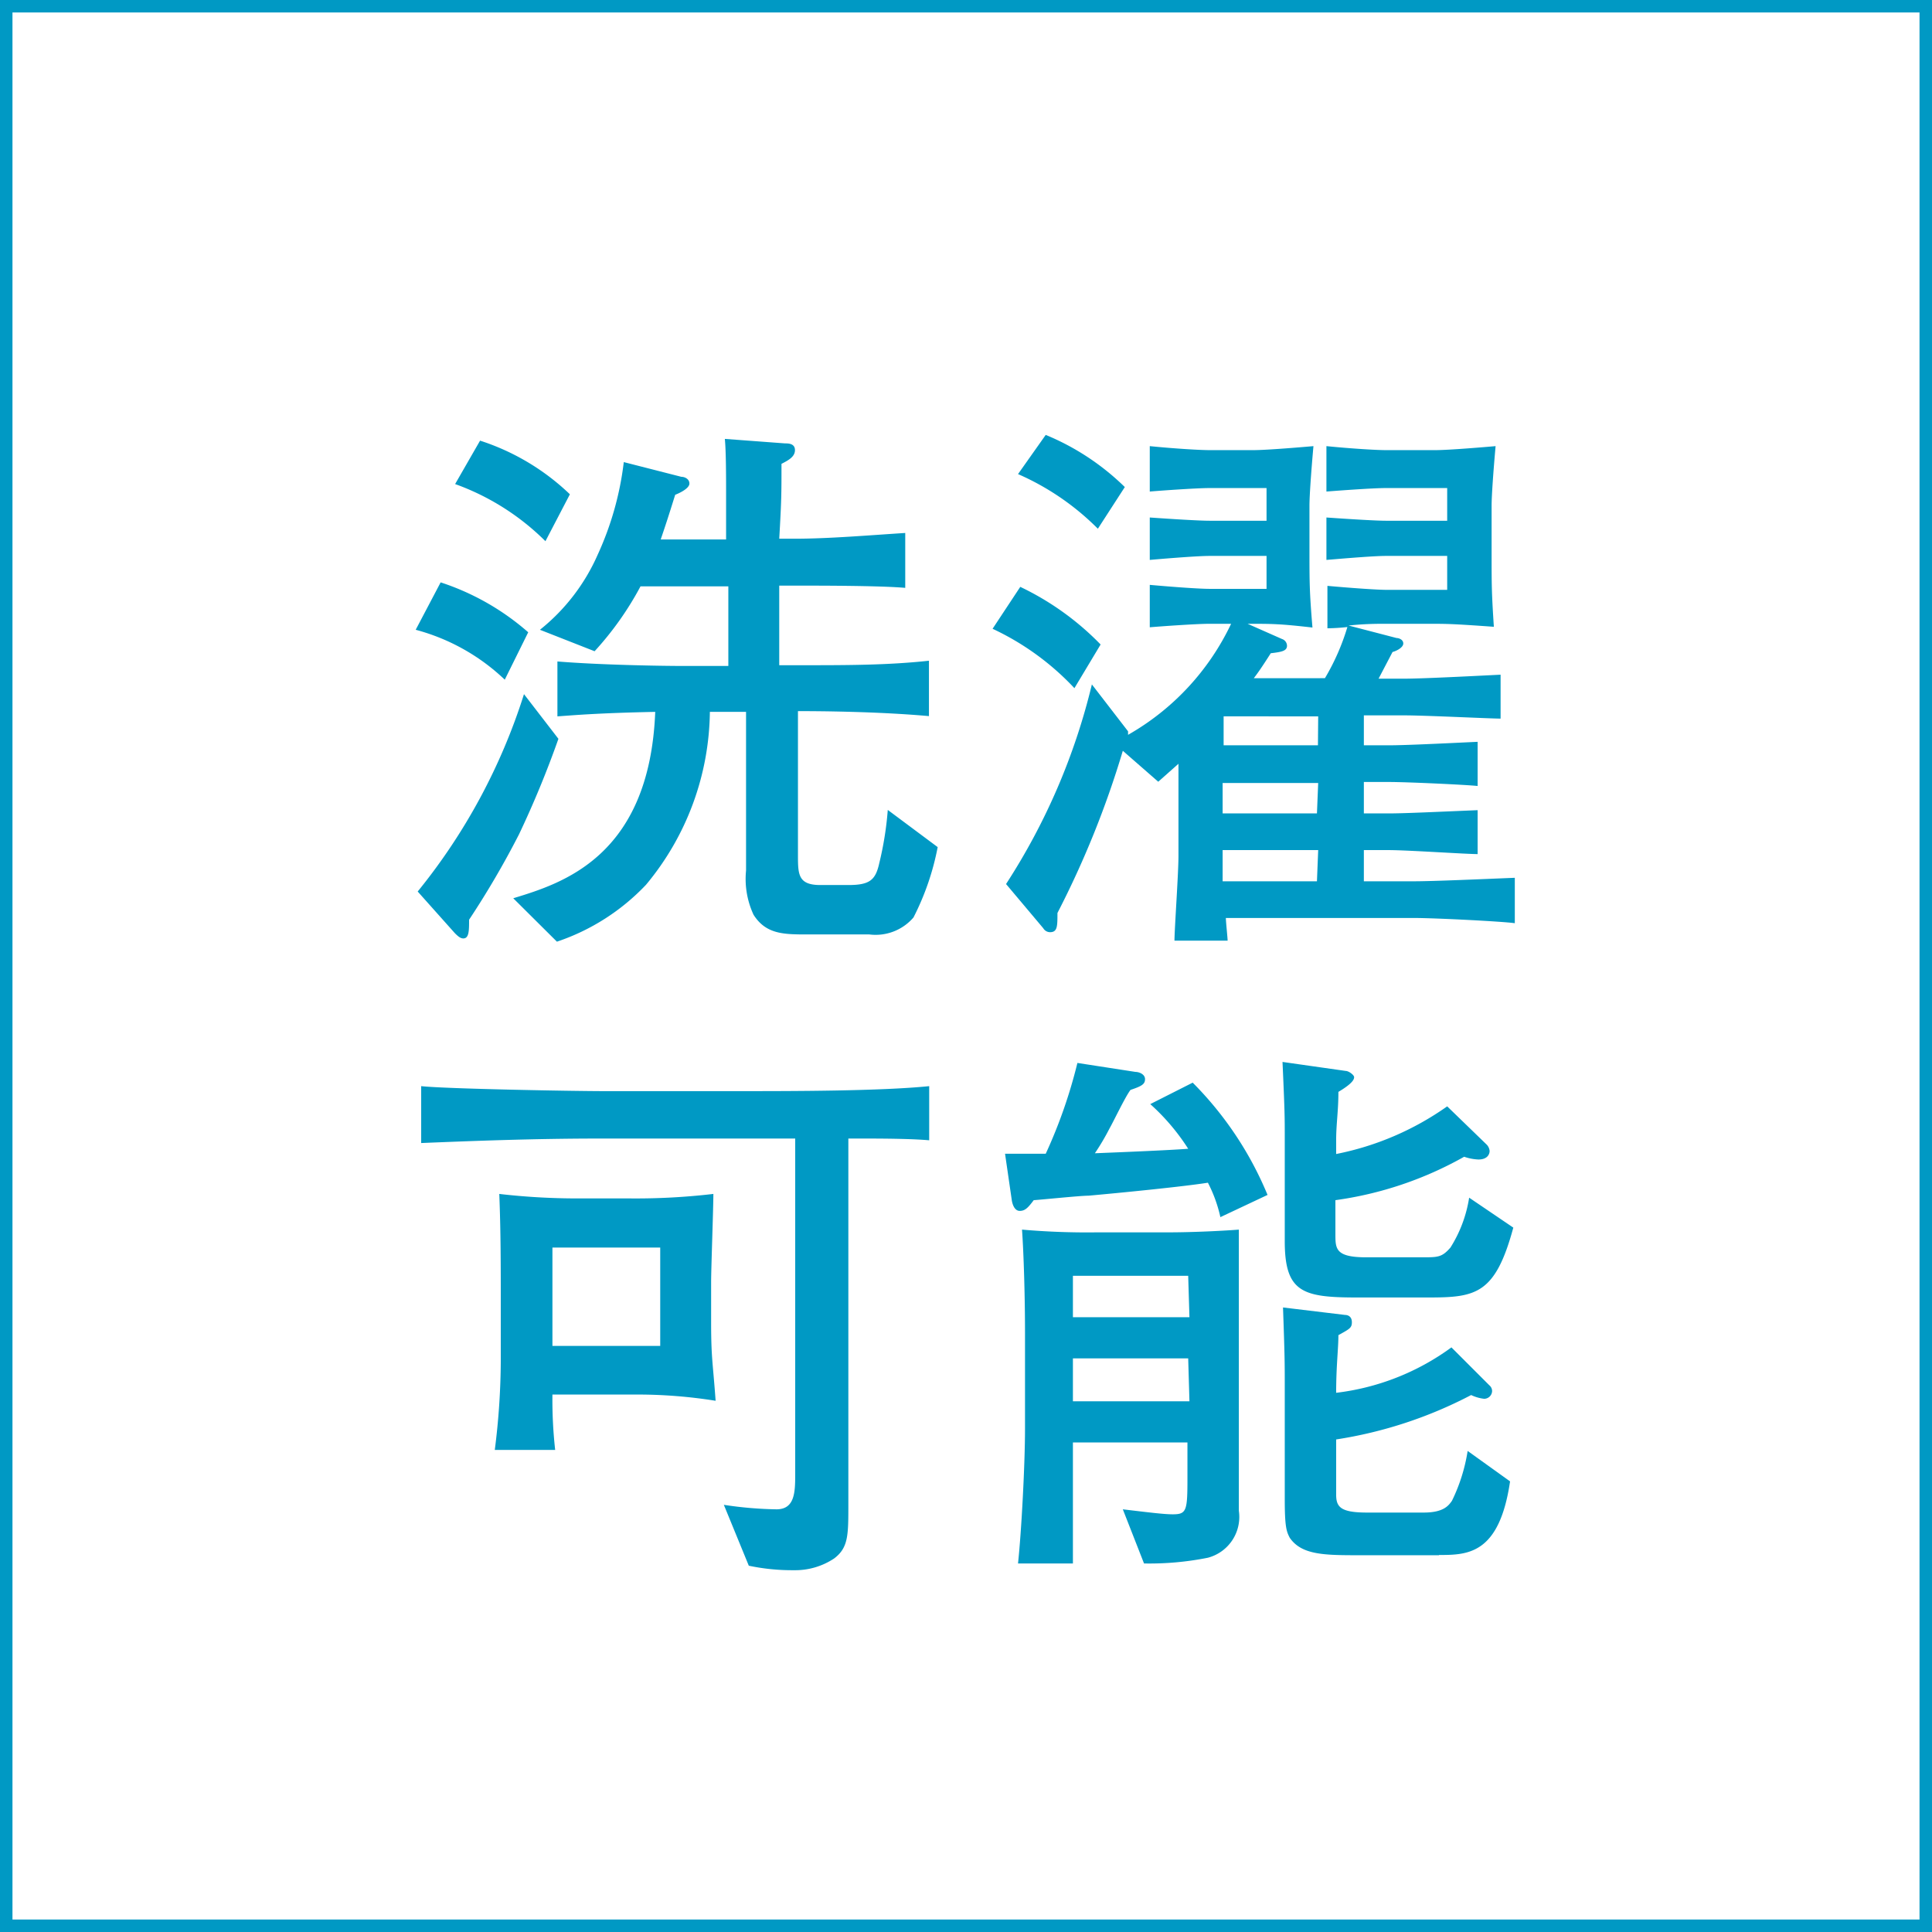
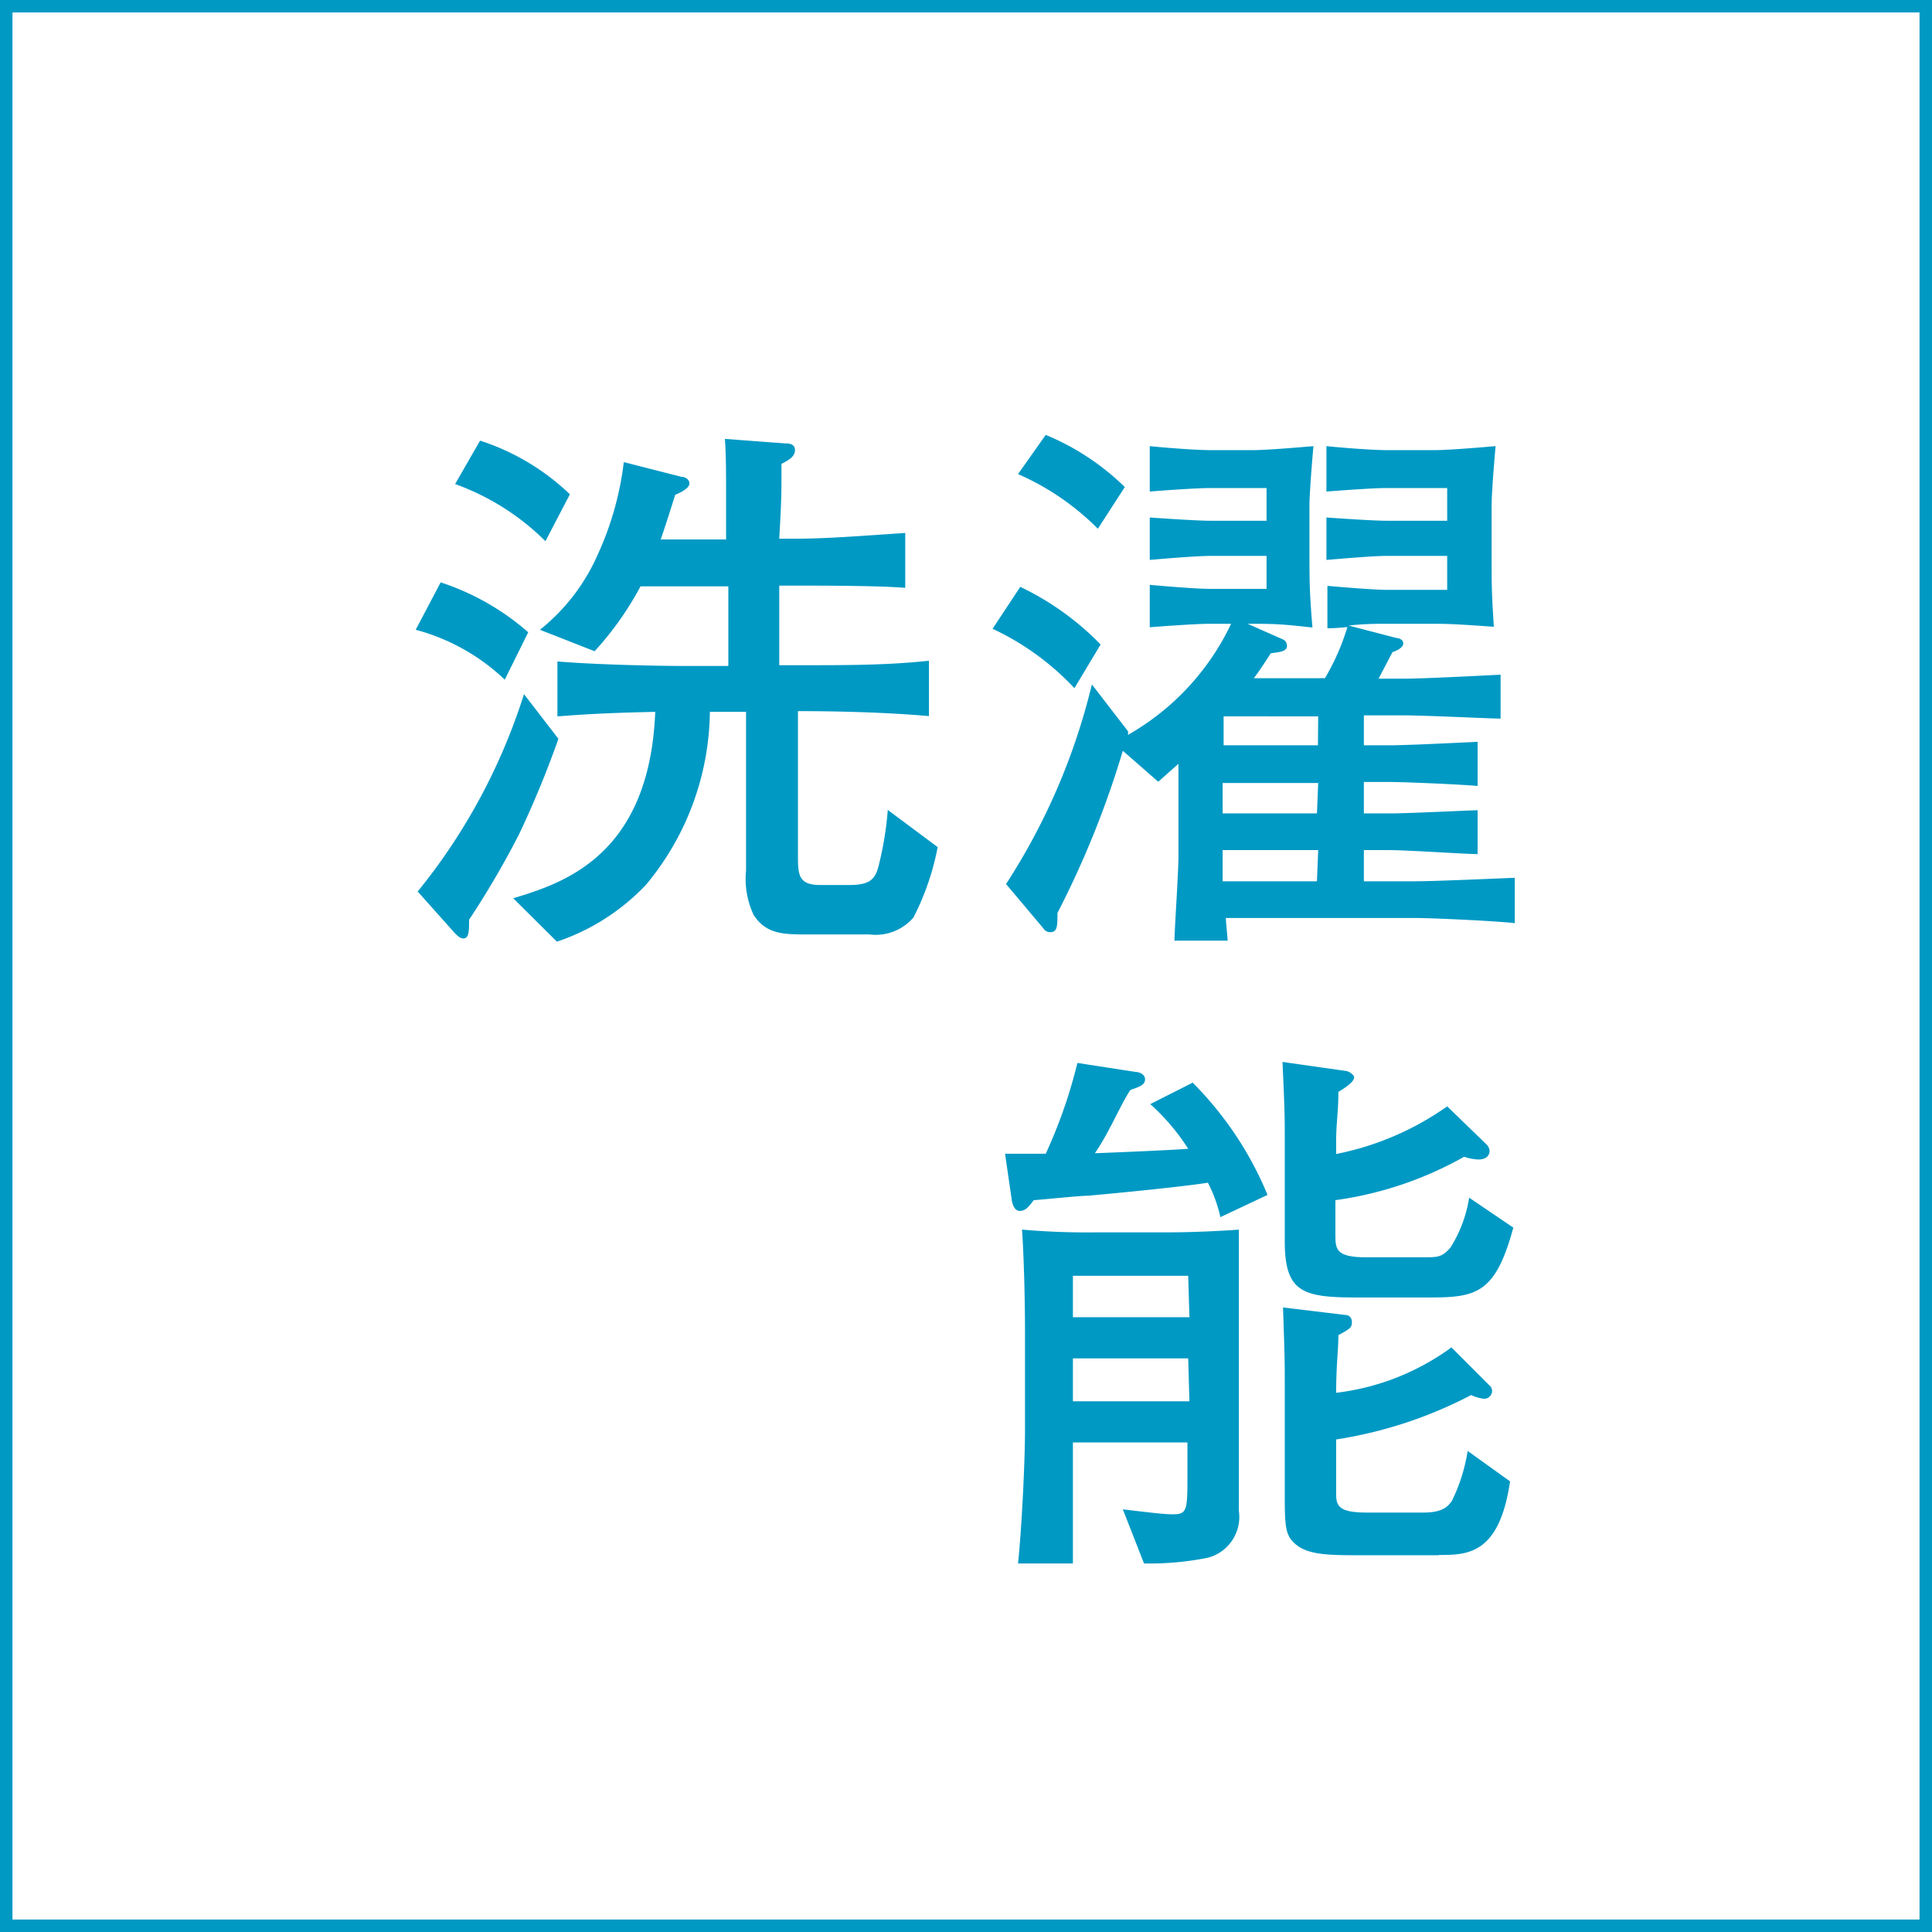
<svg xmlns="http://www.w3.org/2000/svg" viewBox="0 0 77.43 77.43">
  <defs>
    <style>.cls-1{fill:#0099c4;}.cls-2{fill:none;stroke:#0099c4;stroke-miterlimit:10;stroke-width:0.5px;}</style>
  </defs>
  <g id="レイヤー_2" data-name="レイヤー 2">
    <g id="PC">
      <path class="cls-1" d="M20.23,27.24a8.24,8.24,0,0,0-3.57-2l1-1.9a10.06,10.06,0,0,1,3.51,2Zm.57,6.2a35.37,35.37,0,0,1-2,3.42c0,.43,0,.75-.23.75-.11,0-.2-.07-.34-.21l-1.49-1.67A24,24,0,0,0,21,27.82l1.38,1.79A39.61,39.61,0,0,1,20.8,33.44Zm1.06-11.75a9.85,9.85,0,0,0-3.62-2.29l1-1.74a9.34,9.34,0,0,1,3.6,2.15ZM36.61,36.77a2,2,0,0,1-1.77.68H32.37c-.95,0-1.67,0-2.17-.79a3.4,3.4,0,0,1-.3-1.77V28.53H28.45a11,11,0,0,1-2.56,6.93,8.75,8.75,0,0,1-3.57,2.28L20.57,36c1.93-.59,5.46-1.65,5.69-7.47-2.4.05-3.31.14-3.92.18V26.51c1.7.14,4.19.18,5,.18h1.85V23.5H25.67a12.63,12.63,0,0,1-1.84,2.6l-2.19-.86a7.94,7.94,0,0,0,2.31-3A12.4,12.4,0,0,0,25,18.52l2.31.59c.14,0,.32.09.32.27s-.34.36-.57.45c-.29.93-.38,1.2-.58,1.79h2.62c0-.29,0-1.61,0-1.88,0-.54,0-1.65-.05-2.15l2.41.18c.13,0,.4,0,.4.27s-.27.41-.54.55c0,1.22,0,1.45-.09,3h.63c1.36,0,3-.14,4.42-.23v2.2c-1-.09-3.44-.09-4.51-.09h-.54v3.19h1c1.68,0,3.36,0,5-.18v2.22c-2-.18-4.28-.2-5.25-.2v5.75c0,.79,0,1.22.9,1.22H34c.86,0,1.09-.2,1.24-.88a13.23,13.23,0,0,0,.34-2.13l2,1.49A10.49,10.49,0,0,1,36.61,36.77Z" />
      <path class="cls-1" d="M43.06,27.58a10.69,10.69,0,0,0-3.28-2.38l1.11-1.68a11.21,11.21,0,0,1,3.22,2.31Zm13.59,9.21H49.13c0,.16.07.79.07.91H47.07c0-.46.16-2.67.16-3.4V30.61l-.81.72L45,30.09a37.62,37.62,0,0,1-2.62,6.5c0,.54,0,.77-.3.77a.32.32,0,0,1-.27-.16l-1.49-1.77a25.74,25.74,0,0,0,3.44-8l1.45,1.88,0,.14A10.09,10.09,0,0,0,49.34,25h-.86c-.55,0-2.06.11-2.4.14v-1.7c1,.09,2,.16,2.4.16h2.28V22.28H48.48c-.55,0-2.06.13-2.4.16v-1.7c1,.07,2,.13,2.4.13h2.28V19.56H48.48c-.55,0-2.06.11-2.4.14V17.88c1,.1,2,.16,2.4.16h1.76c.55,0,2.06-.13,2.4-.16-.09,1-.16,2-.16,2.38V22c0,1.36,0,1.7.12,3.15C51.28,25,51,25,50,25l1.38.61a.29.29,0,0,1,.2.27c0,.21-.22.25-.65.3-.39.61-.52.79-.68,1H53.1A9.08,9.08,0,0,0,54,25.13a7.77,7.77,0,0,1-.8.05v-1.7c1,.09,2,.16,2.38.16H58V22.28H55.54c-.54,0-2,.13-2.38.16v-1.7c1,.07,2,.13,2.38.13H58V19.56H55.54c-.54,0-2,.11-2.38.14V17.88c1,.1,2,.16,2.38.16h2c.54,0,2.06-.13,2.4-.16-.09,1-.16,2-.16,2.38v1.86c0,1.36,0,1.61.09,3C58.19,25,58,25,57.22,25H55.54c-.36,0-.84,0-1.49.07l1.92.5c.09,0,.27.06.27.22s-.27.3-.43.34l-.56,1.07h1c.72,0,2.49-.09,3.89-.16v1.76c-.43,0-3-.13-3.89-.13H54.66v1.2h1c.64,0,2.09-.07,3.56-.14v1.77c-.48-.05-2.81-.16-3.56-.16h-1V32.6h1c.64,0,2.09-.07,3.56-.13v1.76c-.48,0-2.81-.16-3.56-.16h-1v1.25h2c.79,0,2.81-.09,4.05-.14V37C60.25,36.93,57.51,36.79,56.65,36.79ZM44,21.19A10.4,10.4,0,0,0,40.8,19l1.11-1.57a9.93,9.93,0,0,1,3.17,2.09Zm8.83,7.52H49.11l-.07,0v1.16h3.78Zm0,2.67H49V32.6h3.78Zm0,2.69H49v1.25h3.78Z" />
-       <path class="cls-1" d="M34.63,45.63H34v7.9c0,1.09,0,6,0,6.78,0,1.22,0,1.72-.57,2.15a2.82,2.82,0,0,1-1.61.47,8.4,8.4,0,0,1-1.81-.18l-1-2.44a15.35,15.35,0,0,0,2.11.18c.73,0,.75-.68.75-1.39V45.63H24.08c-2.62,0-5,.09-7.2.18V43.53c1,.11,6.14.2,7.32.2h5.43c2.06,0,5.66,0,7.61-.2V45.7C36.67,45.65,35.81,45.63,34.63,45.63Zm-9,10.26H22.14a18.14,18.14,0,0,0,.11,2.22H19.83a28.84,28.84,0,0,0,.24-3.56V52.22c0-1.45,0-2.9-.06-4.37a27.25,27.25,0,0,0,3.12.18h2.11a26.61,26.61,0,0,0,3.35-.18c0,.57-.09,3-.09,3.53V53c0,1.44.07,1.6.18,3.14A19.79,19.79,0,0,0,25.6,55.89ZM26.46,50H22.14v3.94h4.32Z" />
      <path class="cls-1" d="M48.91,48.78a5.64,5.64,0,0,0-.5-1.38c-1,.16-3.56.41-4.78.52-.34,0-1.88.16-2.2.18-.22.29-.34.43-.56.43s-.3-.29-.32-.43l-.27-1.86h1.63a20.07,20.07,0,0,0,1.27-3.64l2.33.36c.14,0,.38.09.38.29s-.13.28-.58.43c-.19.23-.71,1.32-.84,1.54a9.42,9.42,0,0,1-.59,1c1.24-.05,2.94-.12,3.74-.18a8.66,8.66,0,0,0-1.52-1.79l1.7-.86a13.88,13.88,0,0,1,3,4.5Zm-.5,13.65a11.9,11.9,0,0,1-2.56.23L45,60.49c1.09.13,1.66.2,2,.2.56,0,.59-.14.59-1.47V57.81H43c0,.93,0,2.2,0,2.59s0,1.94,0,2.26h-2.2c.14-1.31.28-4,.28-5.39V53.42c0-1.43-.05-3.15-.12-4.14a30,30,0,0,0,3,.11h2.84c1.1,0,2.35-.07,2.85-.11,0,.68,0,3.64,0,4.25V57.2c0,.36,0,3.31,0,3.35A1.69,1.69,0,0,1,48.41,62.43Zm-.79-11.3H43v1.66h4.67Zm0,3.31H43v1.72h4.67ZM57.26,52H54.39c-2.18,0-2.9-.2-2.9-2.26V45.56c0-.79,0-1-.09-3l2.53.36c.12,0,.34.16.34.25s-.06.25-.63.59c0,.77-.09,1.29-.09,1.93v.56A11.6,11.6,0,0,0,58,44.34l1.59,1.54a.42.42,0,0,1,.11.25c0,.11-.07.34-.45.34a2,2,0,0,1-.57-.11,14.54,14.54,0,0,1-5.16,1.74v1.36c0,.59,0,.93,1.24.93H57c.63,0,.79,0,1.13-.39a5.24,5.24,0,0,0,.75-2l1.77,1.2C59.93,51.86,59.16,52,57.26,52Zm.41,10.33H54.52c-1.42,0-2.35,0-2.83-.7-.13-.25-.2-.43-.2-1.54V55.53c0-.91,0-1.16-.07-3.13l2.49.3c.11,0,.27.06.27.29s-.09.27-.54.52c0,.55-.09,1.22-.09,2.31A9.77,9.77,0,0,0,58.17,54l1.52,1.52a.3.3,0,0,1,.11.23.32.32,0,0,1-.32.31,1.62,1.62,0,0,1-.52-.15,17.32,17.32,0,0,1-5.41,1.78V59.9c0,.5.18.72,1.24.72h2.27c.81,0,1-.29,1.13-.47a7,7,0,0,0,.63-2l1.7,1.22C60.09,62.3,58.82,62.32,57.67,62.32Z" />
      <rect class="cls-2" x="0.25" y="0.25" width="76.93" height="76.93" />
    </g>
  </g>
</svg>